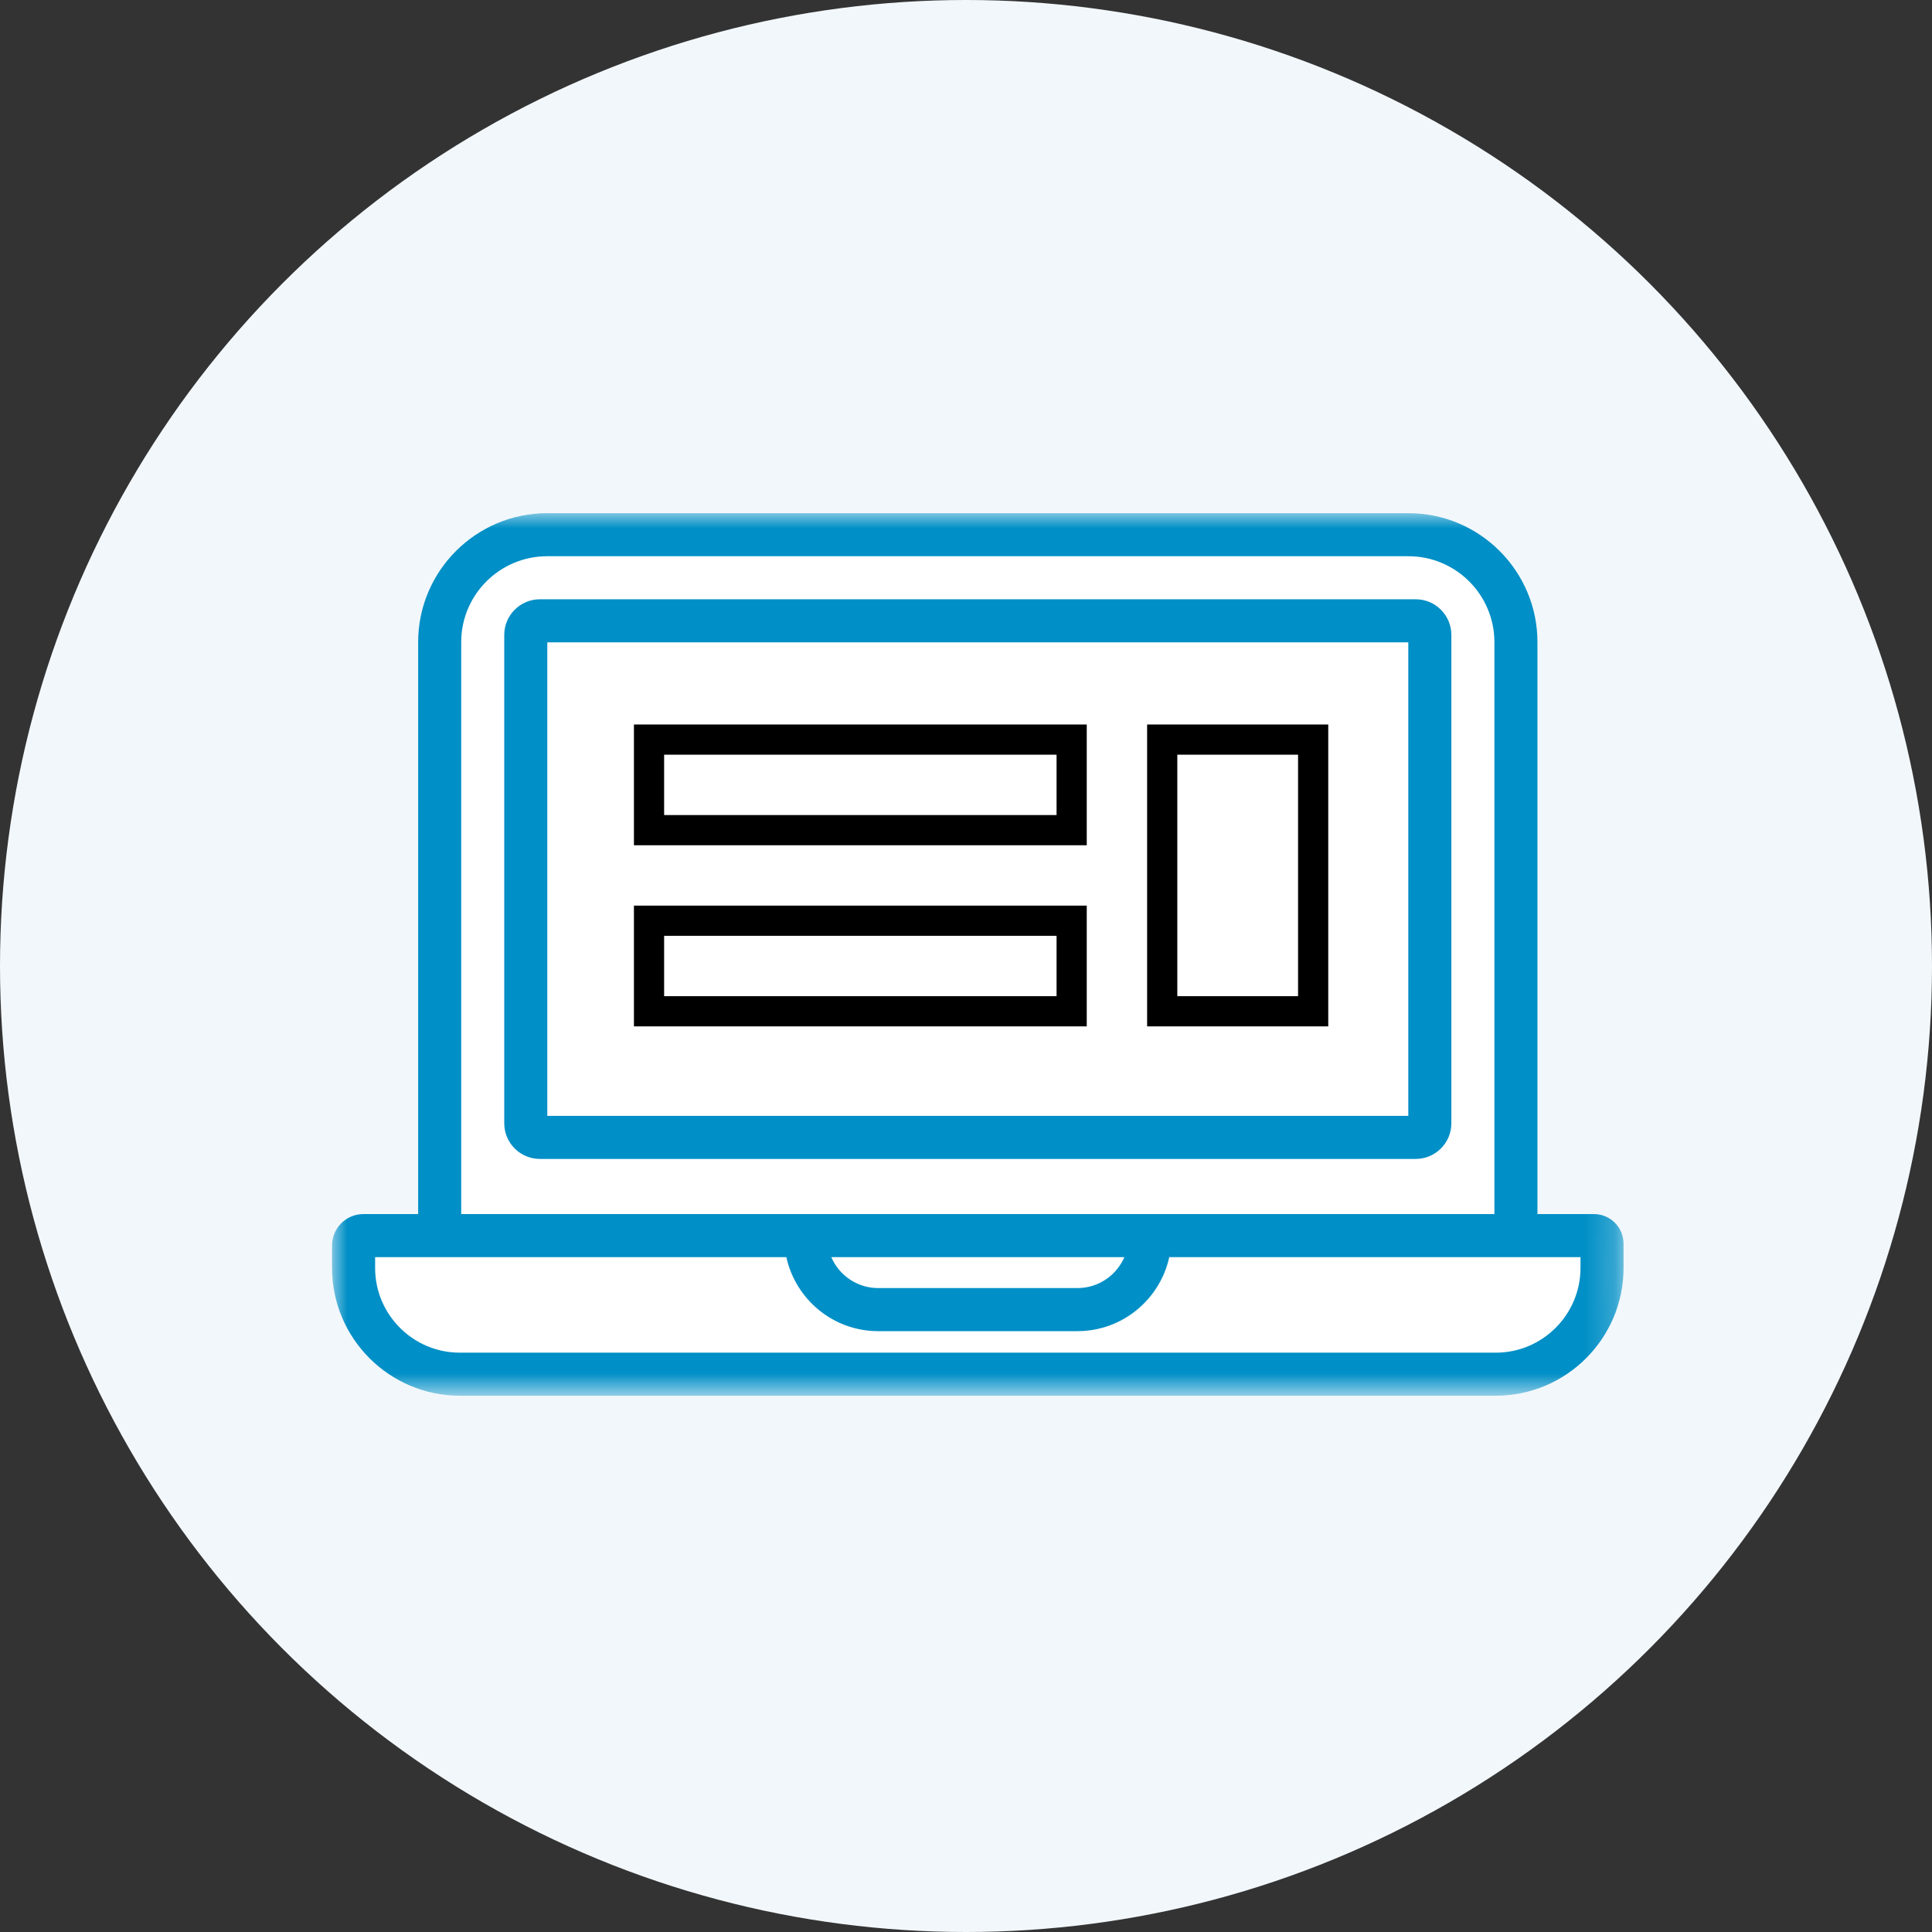
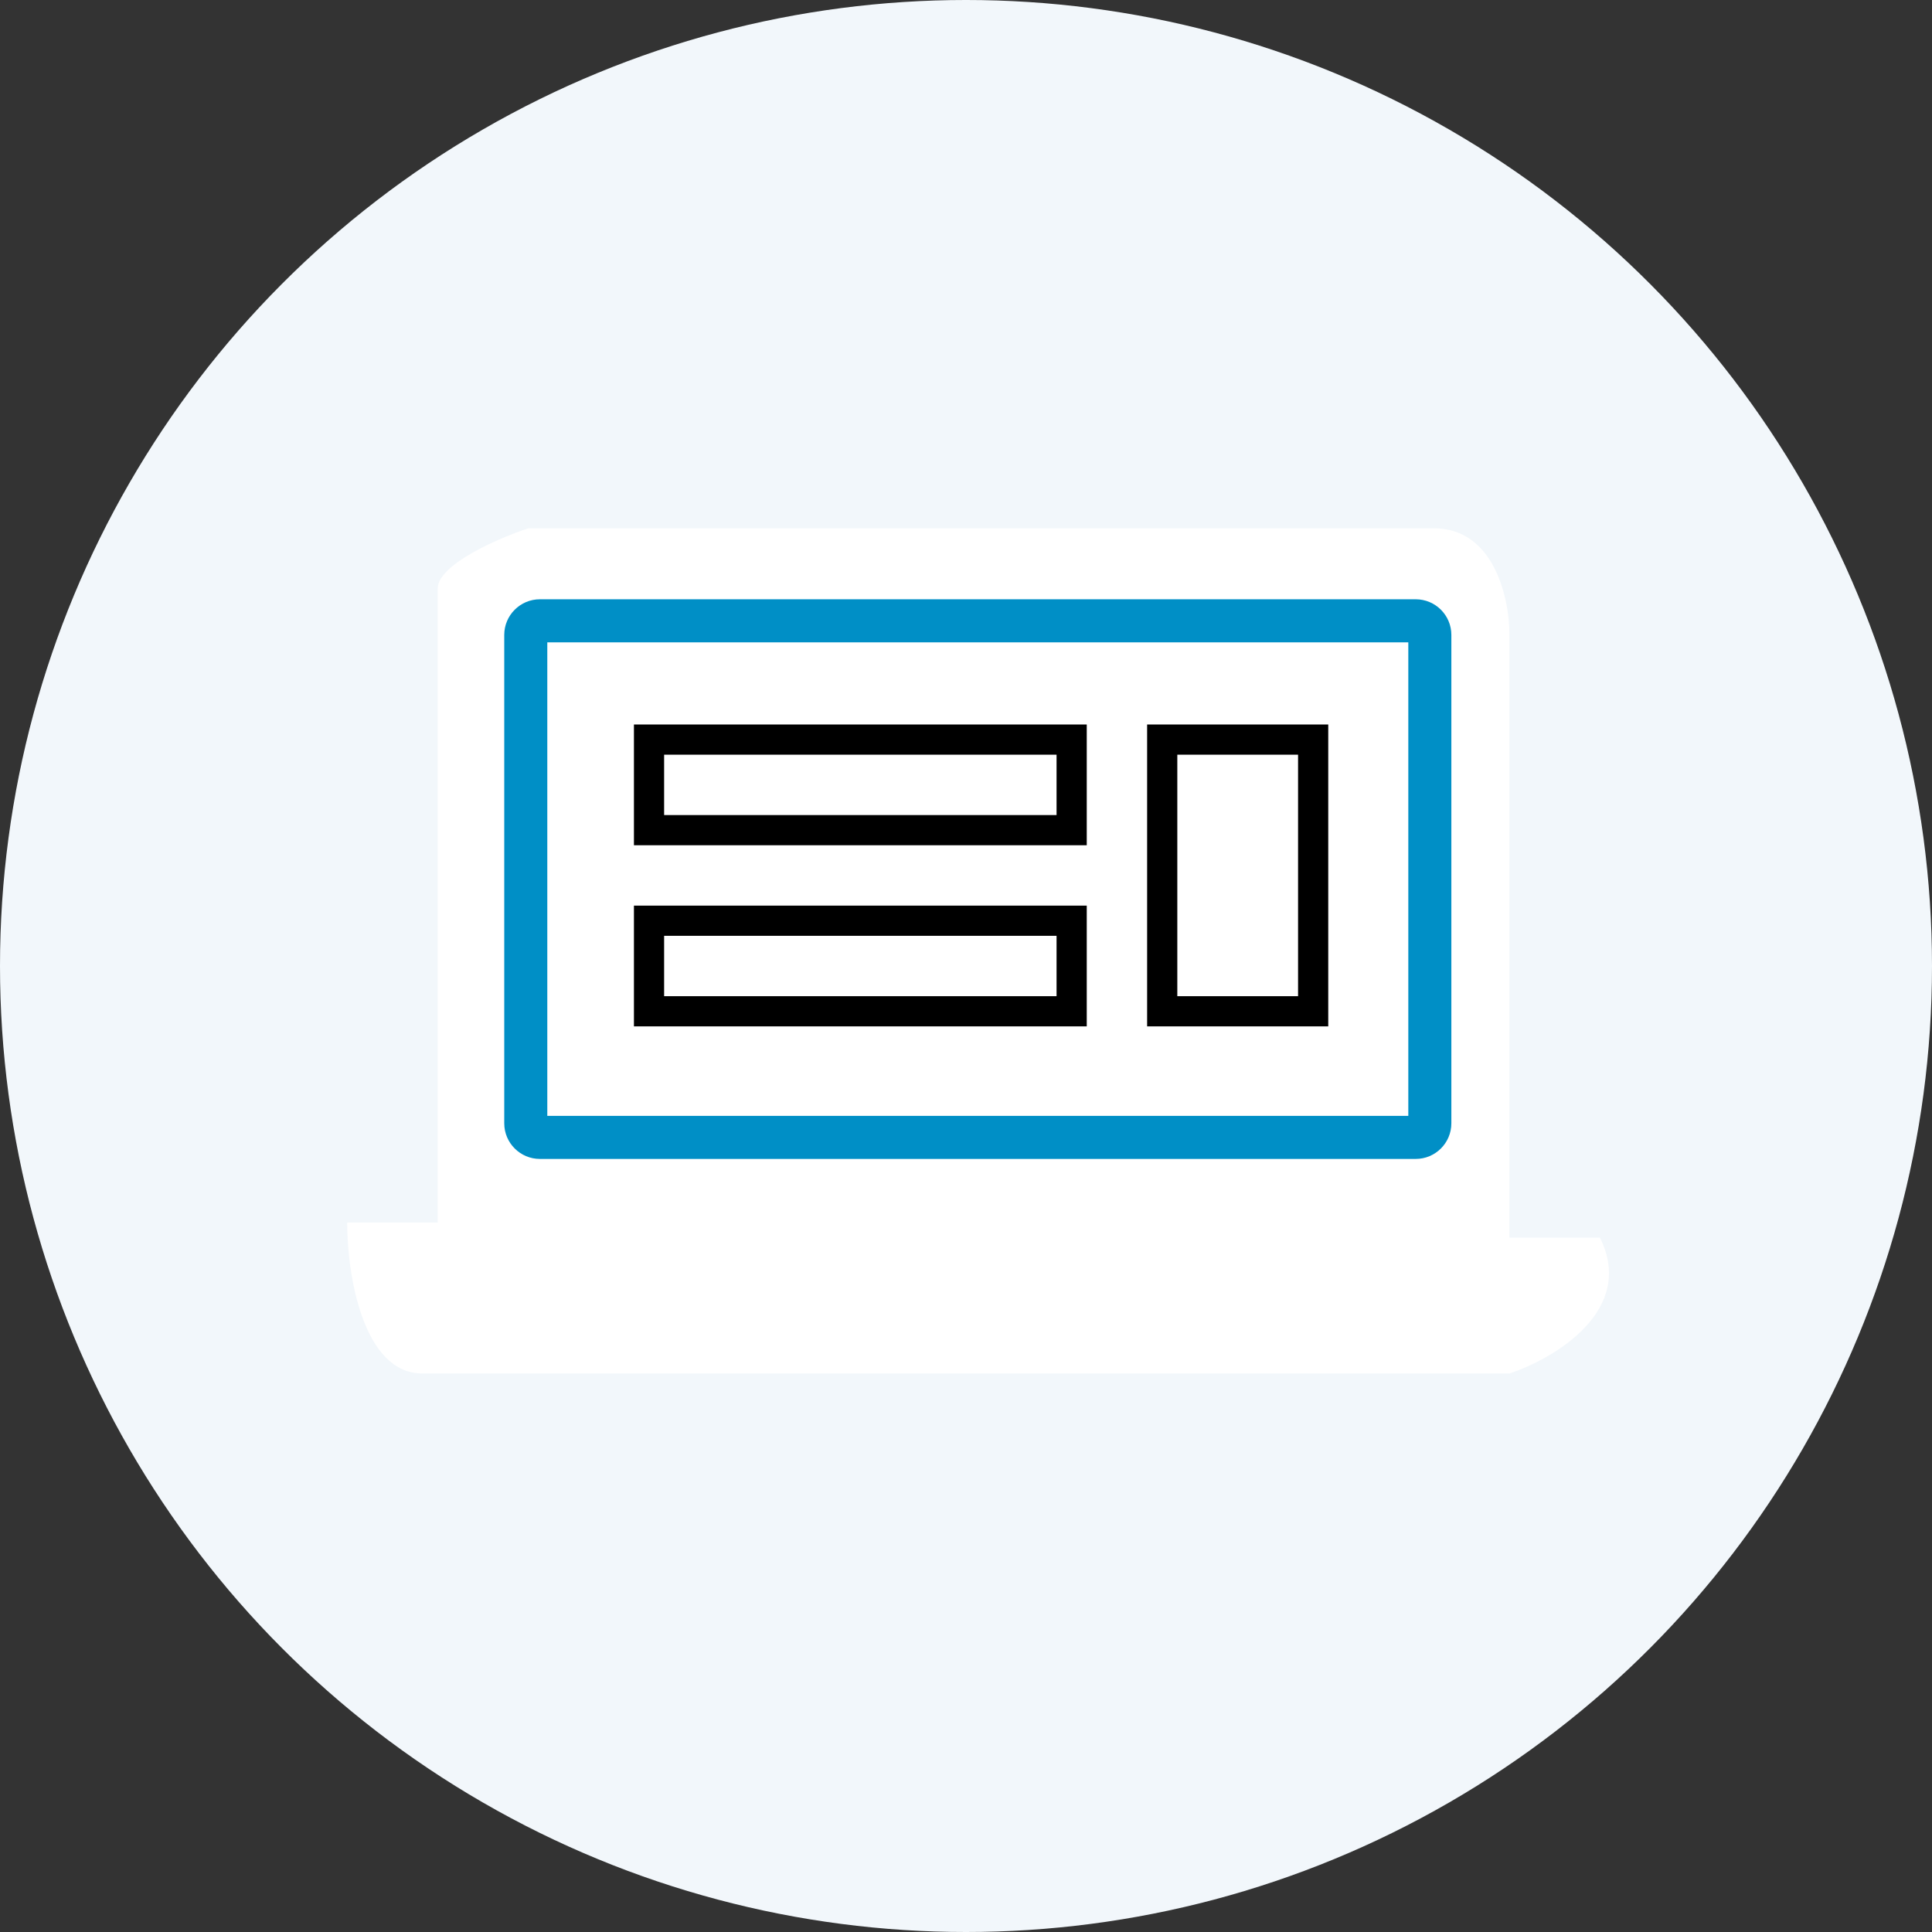
<svg xmlns="http://www.w3.org/2000/svg" width="64" height="64" viewBox="0 0 64 64" fill="none">
  <rect x="0" y="0" width="64" height="64" fill="#333333" stroke="none" />
  <circle cx="32" cy="32" r="32" fill="#F2F7FB" />
  <path d="M14.5 19.5C14.5 18.7 16.5 17.833 17.5 17.5H47.5C49.5 17.5 50 19.833 50 21V41H53C54.2 43.4 51.5 45 50 45.5H14C12 45.5 11.5 42.167 11.5 40.5H14.5V19.5Z" fill="white" />
  <mask id="mask0_1086_9111" style="mask-type:alpha" maskUnits="userSpaceOnUse" x="11" y="17" width="43" height="30">
-     <path fill-rule="evenodd" clip-rule="evenodd" d="M11 17H53.782V46.192H11V17Z" fill="white" />
+     <path fill-rule="evenodd" clip-rule="evenodd" d="M11 17H53.782V46.192H11V17" fill="white" />
  </mask>
  <g mask="url(#mask0_1086_9111)">
    <path fill-rule="evenodd" clip-rule="evenodd" d="M18.13 36.965H46.652V21.278H18.13V36.965ZM46.898 19.852H17.884C17.234 19.852 16.704 20.381 16.704 21.032V37.211C16.704 37.862 17.234 38.391 17.884 38.391H46.898C47.549 38.391 48.078 37.862 48.078 37.211V21.032C48.078 20.381 47.549 19.852 46.898 19.852Z" fill="#008FC6" />
-     <path fill-rule="evenodd" clip-rule="evenodd" d="M52.356 42.002C52.356 43.549 51.097 44.809 49.549 44.809H15.232C13.685 44.809 12.426 43.549 12.426 42.002V41.645H26.049C26.355 43.043 27.6 44.096 29.09 44.096H35.692C37.181 44.096 38.427 43.043 38.733 41.645H52.356V42.002ZM37.246 41.645C36.986 42.247 36.388 42.669 35.692 42.669H29.091C28.395 42.669 27.796 42.247 27.538 41.645H37.246ZM15.278 21.272C15.278 19.702 16.555 18.426 18.125 18.426H46.657C48.227 18.426 49.504 19.702 49.504 21.272V40.218H15.278V21.272ZM52.803 40.218H50.93V21.272C50.93 18.916 49.014 17 46.658 17H18.125C15.769 17 13.852 18.916 13.852 21.272V40.218H12.037C11.465 40.218 11 40.684 11 41.256V42.002C11 44.336 12.899 46.235 15.233 46.235H49.549C51.884 46.235 53.782 44.336 53.782 42.002V41.199C53.782 40.658 53.343 40.218 52.803 40.218Z" fill="#008FC6" />
    <rect x="21.5" y="24.5" width="14" height="3" fill="white" stroke="black" />
    <rect x="21.5" y="30.5" width="14" height="3" fill="white" stroke="black" />
    <rect x="38.5" y="24.5" width="5" height="9" fill="white" stroke="black" />
  </g>
</svg>